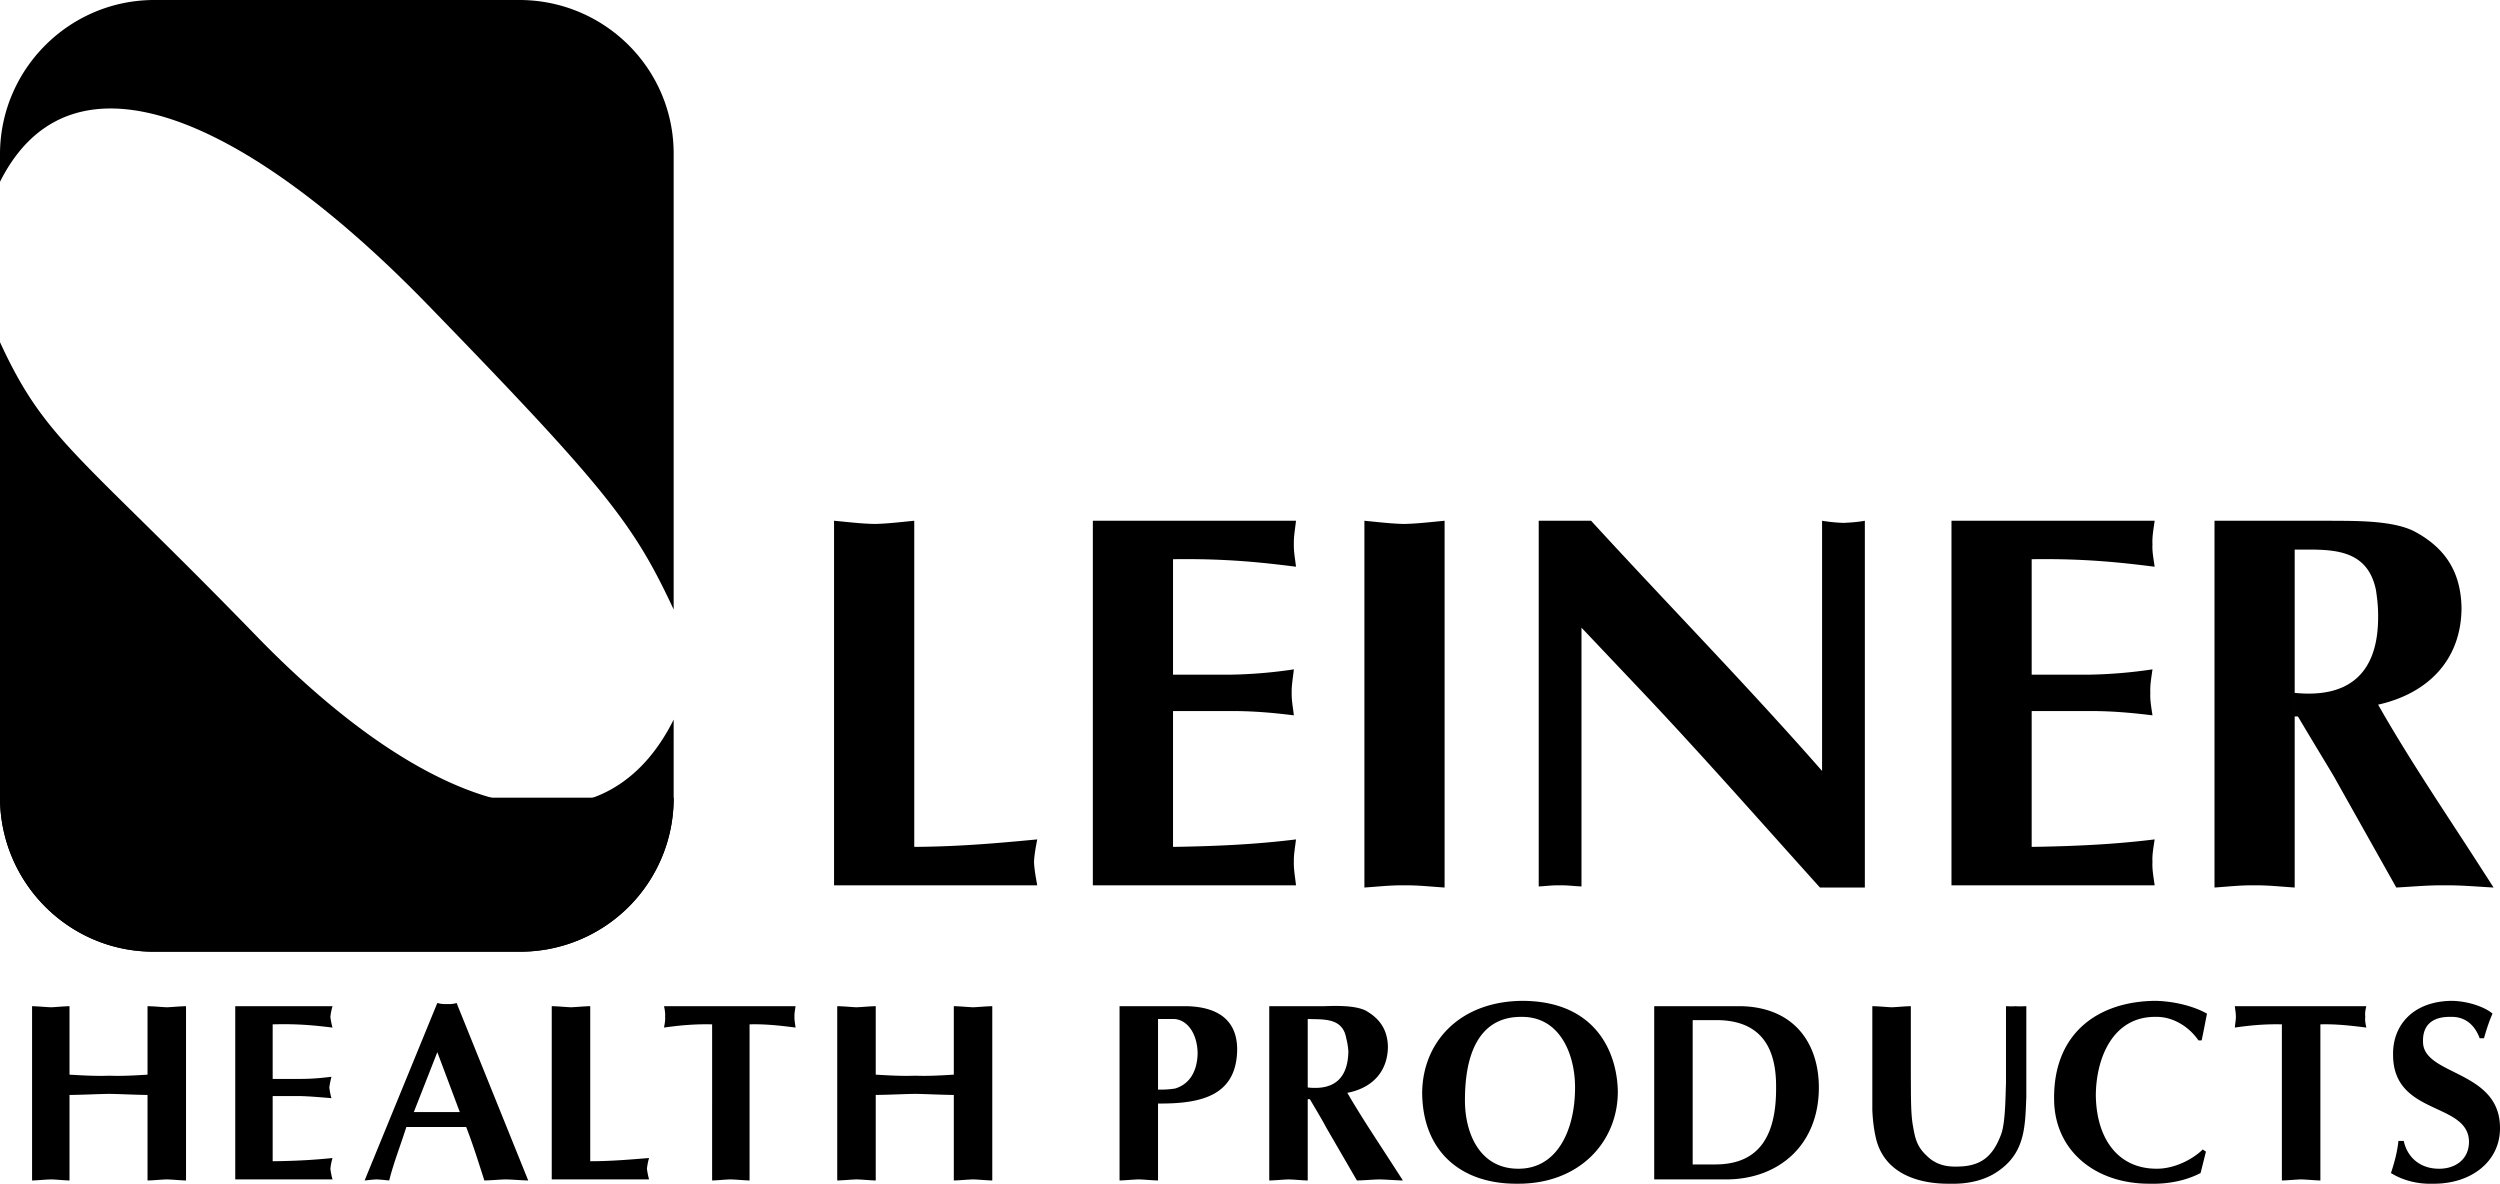
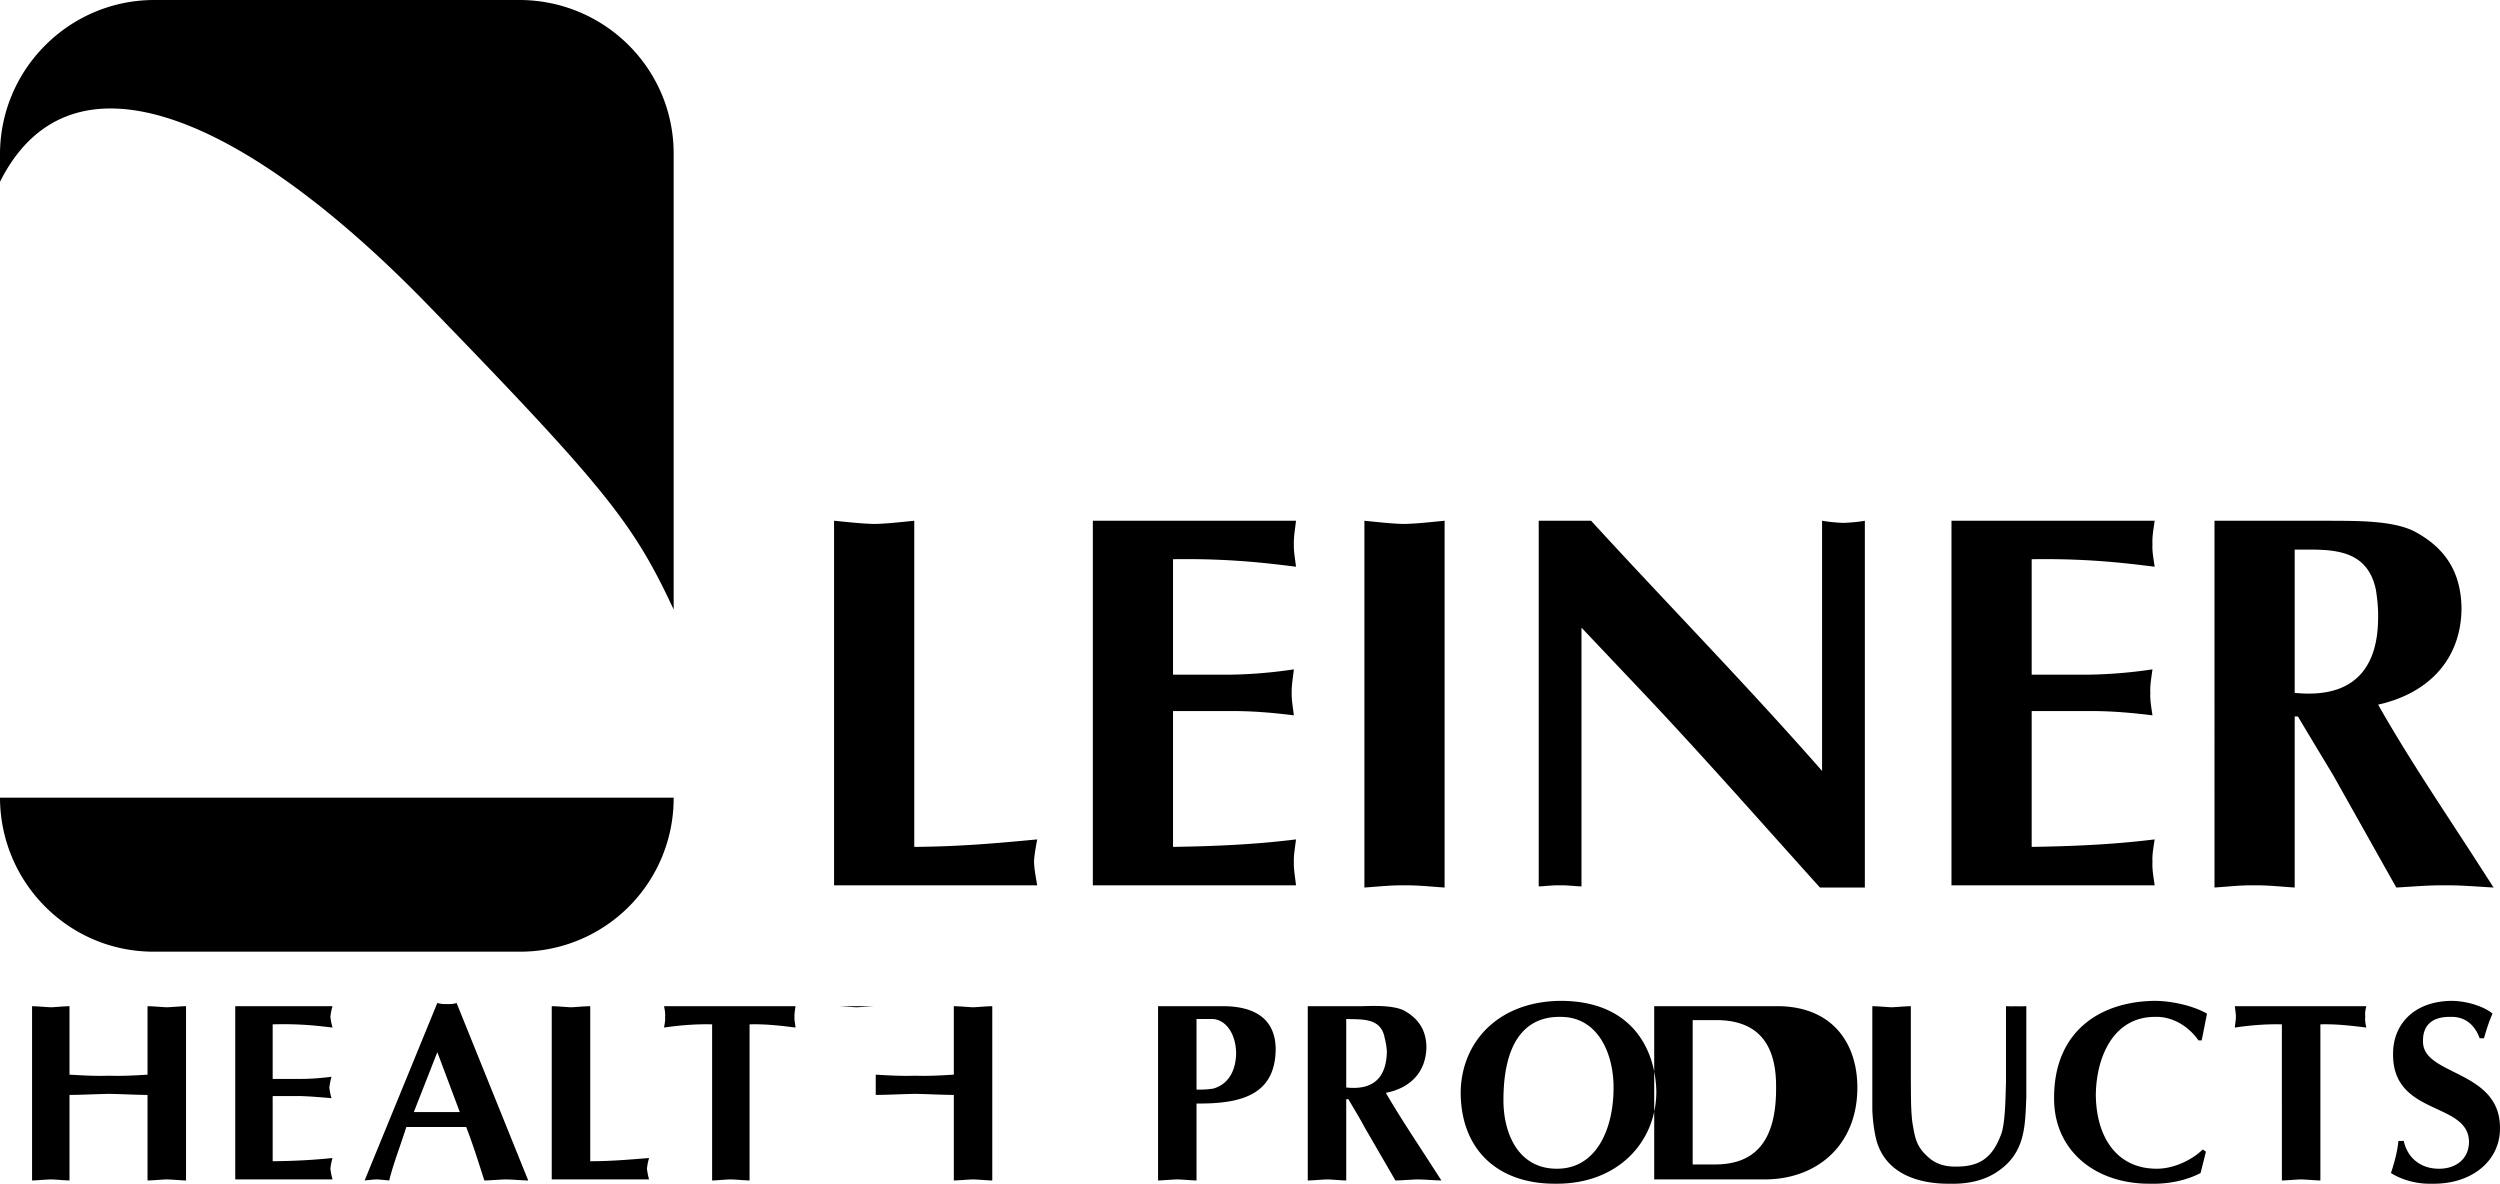
<svg xmlns="http://www.w3.org/2000/svg" width="233.797" height="110.703">
-   <path d="M3 94.098c.555.008 1.152.078 1.797.101.55-.023 1.148-.093 1.703-.101v6.402c1.258.074 2.473.145 3.7.098 1.21.047 2.425-.024 3.597-.098v-6.402c.644.008 1.242.078 1.8.101.633-.023 1.231-.093 1.801-.101v16.3c-.57-.015-1.168-.085-1.8-.101-.559.015-1.157.086-1.801.101v-8c-1.172-.011-2.387-.082-3.598-.101-1.226.02-2.441.09-3.699.101v8c-.555-.015-1.152-.085-1.703-.101-.645.015-1.242.086-1.797.101v-16.3m28.098 0a5.097 5.097 0 0 0-.2 1c.036.32.106.68.2 1-1.5-.18-3.125-.371-5.598-.301v5.101H28c1.094.008 2.074-.085 3-.199a8.1 8.1 0 0 0-.203 1c.043.356.113.711.203 1-.926-.074-1.906-.168-3-.199h-2.5v6.098c2.473-.028 4.098-.149 5.598-.301a5.215 5.215 0 0 0-.2 1c.036.324.106.68.2 1H22v-16.2h9.098M43 104l-2.102-5.602L38.7 104l-.7 1.398c-.59 1.86-1.188 3.34-1.602 5-.421-.039-.777-.085-1.199-.101-.344.015-.726.062-1.101.101l6.8-16.601c.329.094.618.117.899.101.34.016.625-.008.902-.101l6.7 16.601c-.7-.015-1.368-.085-2.102-.101-.652.015-1.32.086-2 .101-.559-1.734-1.059-3.355-1.7-5H38l.7-1.398H43m12.2 4.598c2.066-.004 3.835-.172 5.5-.301-.09.297-.16.656-.2 1 .04.324.11.68.2 1h-9.102v-16.2c.609.009 1.207.079 1.8.102.598-.023 1.196-.093 1.801-.101v14.5m14.899 1.8c-.563-.015-1.16-.085-1.801-.101-.55.015-1.149.086-1.7.101V95.797c-1.738-.043-3.245.121-4.5.3.063-.343.133-.679.102-1 .031-.37-.039-.706-.101-1h12.3c-.039.294-.113.63-.101 1-.012.321.062.657.101 1-1.402-.179-2.808-.343-4.3-.3v14.601m8.199-16.3c.629.008 1.226.078 1.8.101.622-.023 1.215-.093 1.801-.101v6.402c1.23.074 2.45.145 3.7.098 1.183.047 2.402-.024 3.601-.098v-6.402c.613.008 1.211.078 1.801.101.602-.023 1.2-.093 1.797-.101v16.3c-.598-.015-1.195-.085-1.797-.101-.59.015-1.188.086-1.8.101v-8c-1.2-.011-2.419-.082-3.602-.101-1.25.02-2.47.09-3.7.101v8c-.586-.015-1.18-.085-1.8-.101-.575.015-1.172.086-1.801.101v-16.3m30 1.199h1.5c1.2.05 2.176 1.316 2.203 3.203-.027 1.477-.598 2.836-2.102 3.297-.55.09-1.097.113-1.601.101v1.301c4.273.047 7.375-.86 7.402-5.101-.027-2.703-1.816-4.04-5.101-4h-5.899v16.3c.59-.015 1.188-.085 1.801-.101.582.015 1.176.086 1.797.101V95.297m14 0c1.48.05 3.27-.14 3.601 1.8.145.54.168.9.2 1.2-.032 2.492-1.274 3.683-3.801 3.402v1.098h.203c.512.879 1.18 1.976 1.5 2.601l2.898 5c.696-.015 1.41-.085 2.102-.101.766.015 1.484.086 2.2.101l-.903-1.398c-1.461-2.27-2.942-4.465-4.297-6.8 2.262-.434 3.766-1.91 3.797-4.302-.031-1.574-.746-2.648-2.098-3.398-1.012-.492-2.754-.441-3.902-.402h-5.098v16.3c.637-.015 1.235-.085 1.801-.101.625.015 1.223.086 1.797.101V95.297m20-.199c3.578-.04 5.008 3.496 5 6.601.008 3.934-1.637 7.61-5.297 7.598-3.598.012-5.004-3.281-5-6.399-.004-5.332 1.977-7.84 5.297-7.8l.101-1.5c-5.902.03-9.363 3.87-9.398 8.601.035 5.438 3.59 8.543 8.898 8.5 5.813.043 9.395-3.918 9.399-8.601-.05-3.672-2.055-8.47-8.899-8.5l-.101 1.5m12.403-1h8.198c5.102.152 7.2 3.707 7.2 7.601 0 5.414-3.793 8.613-8.7 8.598H154.7l3.598-1.399h2c3.336.028 5.84-1.617 5.8-7.199.04-4.492-2.085-6.258-5.5-6.3h-2.3v13.5l-3.598 1.398v-16.2m20.398.001c.636.008 1.234.078 1.8.101.63-.023 1.223-.093 1.801-.101v6.699c.02 1.351-.027 3.308.2 4.5.203 1.219.394 1.96 1.3 2.8.715.712 1.621 1.02 2.7 1 2.19.02 3.386-.788 4.199-2.898.453-1.02.453-3.738.5-4.902v-7.2c.265.009.597.032.902 0 .316.032.648.009 1 0v8.5c-.113 2.68-.086 5.16-2.602 6.903-1.257.906-2.902 1.242-4.5 1.2-2.867.042-5.996-.864-6.898-4-.242-.9-.363-1.95-.402-2.903v-9.7m31.199 13.603-.5 2c-1.453.757-3.149 1.042-4.7 1-5.156.042-9.023-3.11-9-8-.023-6.231 4.274-9.071 9.5-9.102 1.555.03 3.462.437 4.801 1.199-.168.812-.312 1.625-.5 2.5h-.3c-.918-1.332-2.446-2.238-4-2.2-3.961-.038-5.559 3.758-5.598 7.301.04 4.047 2.043 6.91 5.7 6.899 1.5.012 3.218-.75 4.3-1.797l.297.2M217 110.398c-.598-.015-1.195-.085-1.8-.101-.59.015-1.188.086-1.802.101V95.797c-1.675-.043-3.18.121-4.398.3.023-.343.098-.679.098-1 0-.37-.075-.706-.098-1h12.297c-.074.294-.145.63-.098 1-.047.321.024.657.098 1-1.434-.179-2.844-.343-4.297-.3v14.601m14.898-13.3c-.449-1.227-1.355-2.04-2.699-2-1.902-.04-2.64.941-2.601 2.3-.04 3.223 7.214 2.625 7.199 8.102.015 3.047-2.61 5.242-6.297 5.2-1.324.042-2.734-.27-3.902-1 .332-.99.597-1.99.699-3h.5c.351 1.632 1.64 2.609 3.3 2.597 1.465.012 2.782-.824 2.801-2.5-.02-3.79-7.132-2.406-7.101-8.2-.031-2.702 1.855-4.968 5.5-5 1.7.032 3.226.676 3.8 1.2-.335.742-.574 1.527-.8 2.3h-.399M85.5 79.2c4.375-.028 8.074-.376 11.5-.7-.125.672-.273 1.422-.3 2.098.027.726.175 1.476.3 2.199H78V48.699c1.273.121 2.523.274 3.797.301 1.226-.027 2.476-.18 3.703-.3v30.5m35.7-30.5c-.075.722-.223 1.472-.2 2.198-.023.672.125 1.422.2 2.102-3.024-.379-6.427-.777-11.5-.703v10.8h5.198a44.248 44.248 0 0 0 6.102-.5c-.074.727-.223 1.477-.203 2.2-.02.676.129 1.426.203 2.101-1.824-.226-3.875-.425-6.102-.398H109.7v12.7c5.074-.075 8.477-.325 11.5-.7-.074.672-.222 1.422-.199 2.098-.023.726.125 1.476.2 2.199h-19V48.699h19m6.397.001c1.226.12 2.476.273 3.699.3 1.277-.027 2.527-.18 3.8-.3V83c-1.273-.078-2.523-.227-3.8-.203-1.223-.024-2.473.125-3.7.203V48.7m16.301 0h4.899c7.117 7.773 14.566 15.374 21.601 23.398V48.699a14.88 14.88 0 0 0 2 .2c.664-.028 1.364-.079 2-.2V83H170.2c-5.836-6.477-11.238-12.629-16.902-18.602l-5.399-5.699v24.2c-.687-.024-1.386-.126-2-.102-.687-.024-1.386.078-2 .101V48.7m57.601 0c-.094.722-.246 1.472-.203 2.198-.043.672.11 1.422.203 2.102-3.047-.379-6.445-.777-11.5-.703v10.8h5.2a44.712 44.712 0 0 0 6.097-.5c-.094.727-.242 1.477-.2 2.2-.042.676.106 1.426.2 2.101-1.844-.226-3.89-.425-6.098-.398H190v12.7c5.055-.075 8.453-.325 11.5-.7-.094.672-.246 1.422-.203 2.098-.043.726.11 1.476.203 2.199h-19V48.699h19m13.098 2.699c3.007.024 6.757-.378 7.601 3.801.156 1.024.207 1.774.2 2.5.007 5.125-2.594 7.625-7.801 7.098V67h.3c1.106 1.871 2.504 4.172 3.301 5.5l5.899 10.5c1.507-.078 3.007-.227 4.5-.203 1.558-.024 3.058.125 4.601.203l-2-3.102c-2.996-4.625-6.094-9.226-8.8-14 4.605-1.027 7.757-4.125 7.8-9-.043-3.425-1.543-5.675-4.402-7.199-2.094-1.078-5.742-.976-8.098-1h-10.601V83c1.207-.078 2.457-.227 3.699-.203 1.258-.024 2.508.125 3.8.203V51.398M0 74.598C.023 82.574 6.469 89.023 14.398 89h34.2A14.342 14.342 0 0 0 63 74.598M0 17c6.773-13.477 23.273-5.727 40 11.5C56.773 45.773 59.273 49.023 63 57V14.398C63.023 6.468 56.578.023 48.598 0h-34.2C6.468.023.023 6.469 0 14.398V17" />
-   <path d="M63 67.297c-6.727 13.476-22.227 9.476-39-7.797C7.273 42.273 4.273 41.273 0 32v42.598C.023 82.574 6.469 89.023 14.398 89h34.2A14.342 14.342 0 0 0 63 74.598v-7.301" />
+   <path d="M3 94.098c.555.008 1.152.078 1.797.101.55-.023 1.148-.093 1.703-.101v6.402c1.258.074 2.473.145 3.7.098 1.21.047 2.425-.024 3.597-.098v-6.402c.644.008 1.242.078 1.8.101.633-.023 1.231-.093 1.801-.101v16.3c-.57-.015-1.168-.085-1.8-.101-.559.015-1.157.086-1.801.101v-8c-1.172-.011-2.387-.082-3.598-.101-1.226.02-2.441.09-3.699.101v8c-.555-.015-1.152-.085-1.703-.101-.645.015-1.242.086-1.797.101v-16.3m28.098 0a5.097 5.097 0 0 0-.2 1c.036.32.106.68.2 1-1.5-.18-3.125-.371-5.598-.301v5.101H28c1.094.008 2.074-.085 3-.199a8.1 8.1 0 0 0-.203 1c.043.356.113.711.203 1-.926-.074-1.906-.168-3-.199h-2.5v6.098c2.473-.028 4.098-.149 5.598-.301a5.215 5.215 0 0 0-.2 1c.036.324.106.68.2 1H22v-16.2h9.098M43 104l-2.102-5.602L38.7 104l-.7 1.398c-.59 1.86-1.188 3.34-1.602 5-.421-.039-.777-.085-1.199-.101-.344.015-.726.062-1.101.101l6.8-16.601c.329.094.618.117.899.101.34.016.625-.008.902-.101l6.7 16.601c-.7-.015-1.368-.085-2.102-.101-.652.015-1.32.086-2 .101-.559-1.734-1.059-3.355-1.7-5H38l.7-1.398H43m12.2 4.598c2.066-.004 3.835-.172 5.5-.301-.09.297-.16.656-.2 1 .04.324.11.68.2 1h-9.102v-16.2c.609.009 1.207.079 1.8.102.598-.023 1.196-.093 1.801-.101v14.5m14.899 1.8c-.563-.015-1.16-.085-1.801-.101-.55.015-1.149.086-1.7.101V95.797c-1.738-.043-3.245.121-4.5.3.063-.343.133-.679.102-1 .031-.37-.039-.706-.101-1h12.3c-.039.294-.113.63-.101 1-.012.321.062.657.101 1-1.402-.179-2.808-.343-4.3-.3v14.601m8.199-16.3c.629.008 1.226.078 1.8.101.622-.023 1.215-.093 1.801-.101v6.402c1.23.074 2.45.145 3.7.098 1.183.047 2.402-.024 3.601-.098v-6.402c.613.008 1.211.078 1.801.101.602-.023 1.2-.093 1.797-.101v16.3c-.598-.015-1.195-.085-1.797-.101-.59.015-1.188.086-1.8.101v-8c-1.2-.011-2.419-.082-3.602-.101-1.25.02-2.47.09-3.7.101v8v-16.3m30 1.199h1.5c1.2.05 2.176 1.316 2.203 3.203-.027 1.477-.598 2.836-2.102 3.297-.55.09-1.097.113-1.601.101v1.301c4.273.047 7.375-.86 7.402-5.101-.027-2.703-1.816-4.04-5.101-4h-5.899v16.3c.59-.015 1.188-.085 1.801-.101.582.015 1.176.086 1.797.101V95.297m14 0c1.48.05 3.27-.14 3.601 1.8.145.54.168.9.2 1.2-.032 2.492-1.274 3.683-3.801 3.402v1.098h.203c.512.879 1.18 1.976 1.5 2.601l2.898 5c.696-.015 1.41-.085 2.102-.101.766.015 1.484.086 2.2.101l-.903-1.398c-1.461-2.27-2.942-4.465-4.297-6.8 2.262-.434 3.766-1.91 3.797-4.302-.031-1.574-.746-2.648-2.098-3.398-1.012-.492-2.754-.441-3.902-.402h-5.098v16.3c.637-.015 1.235-.085 1.801-.101.625.015 1.223.086 1.797.101V95.297m20-.199c3.578-.04 5.008 3.496 5 6.601.008 3.934-1.637 7.61-5.297 7.598-3.598.012-5.004-3.281-5-6.399-.004-5.332 1.977-7.84 5.297-7.8l.101-1.5c-5.902.03-9.363 3.87-9.398 8.601.035 5.438 3.59 8.543 8.898 8.5 5.813.043 9.395-3.918 9.399-8.601-.05-3.672-2.055-8.47-8.899-8.5l-.101 1.5m12.403-1h8.198c5.102.152 7.2 3.707 7.2 7.601 0 5.414-3.793 8.613-8.7 8.598H154.7l3.598-1.399h2c3.336.028 5.84-1.617 5.8-7.199.04-4.492-2.085-6.258-5.5-6.3h-2.3v13.5l-3.598 1.398v-16.2m20.398.001c.636.008 1.234.078 1.8.101.63-.023 1.223-.093 1.801-.101v6.699c.02 1.351-.027 3.308.2 4.5.203 1.219.394 1.96 1.3 2.8.715.712 1.621 1.02 2.7 1 2.19.02 3.386-.788 4.199-2.898.453-1.02.453-3.738.5-4.902v-7.2c.265.009.597.032.902 0 .316.032.648.009 1 0v8.5c-.113 2.68-.086 5.16-2.602 6.903-1.257.906-2.902 1.242-4.5 1.2-2.867.042-5.996-.864-6.898-4-.242-.9-.363-1.95-.402-2.903v-9.7m31.199 13.603-.5 2c-1.453.757-3.149 1.042-4.7 1-5.156.042-9.023-3.11-9-8-.023-6.231 4.274-9.071 9.5-9.102 1.555.03 3.462.437 4.801 1.199-.168.812-.312 1.625-.5 2.5h-.3c-.918-1.332-2.446-2.238-4-2.2-3.961-.038-5.559 3.758-5.598 7.301.04 4.047 2.043 6.91 5.7 6.899 1.5.012 3.218-.75 4.3-1.797l.297.2M217 110.398c-.598-.015-1.195-.085-1.8-.101-.59.015-1.188.086-1.802.101V95.797c-1.675-.043-3.18.121-4.398.3.023-.343.098-.679.098-1 0-.37-.075-.706-.098-1h12.297c-.074.294-.145.63-.098 1-.047.321.024.657.098 1-1.434-.179-2.844-.343-4.297-.3v14.601m14.898-13.3c-.449-1.227-1.355-2.04-2.699-2-1.902-.04-2.64.941-2.601 2.3-.04 3.223 7.214 2.625 7.199 8.102.015 3.047-2.61 5.242-6.297 5.2-1.324.042-2.734-.27-3.902-1 .332-.99.597-1.99.699-3h.5c.351 1.632 1.64 2.609 3.3 2.597 1.465.012 2.782-.824 2.801-2.5-.02-3.79-7.132-2.406-7.101-8.2-.031-2.702 1.855-4.968 5.5-5 1.7.032 3.226.676 3.8 1.2-.335.742-.574 1.527-.8 2.3h-.399M85.5 79.2c4.375-.028 8.074-.376 11.5-.7-.125.672-.273 1.422-.3 2.098.027.726.175 1.476.3 2.199H78V48.699c1.273.121 2.523.274 3.797.301 1.226-.027 2.476-.18 3.703-.3v30.5m35.7-30.5c-.075.722-.223 1.472-.2 2.198-.023.672.125 1.422.2 2.102-3.024-.379-6.427-.777-11.5-.703v10.8h5.198a44.248 44.248 0 0 0 6.102-.5c-.074.727-.223 1.477-.203 2.2-.02.676.129 1.426.203 2.101-1.824-.226-3.875-.425-6.102-.398H109.7v12.7c5.074-.075 8.477-.325 11.5-.7-.074.672-.222 1.422-.199 2.098-.023.726.125 1.476.2 2.199h-19V48.699h19m6.397.001c1.226.12 2.476.273 3.699.3 1.277-.027 2.527-.18 3.8-.3V83c-1.273-.078-2.523-.227-3.8-.203-1.223-.024-2.473.125-3.7.203V48.7m16.301 0h4.899c7.117 7.773 14.566 15.374 21.601 23.398V48.699a14.88 14.88 0 0 0 2 .2c.664-.028 1.364-.079 2-.2V83H170.2c-5.836-6.477-11.238-12.629-16.902-18.602l-5.399-5.699v24.2c-.687-.024-1.386-.126-2-.102-.687-.024-1.386.078-2 .101V48.7m57.601 0c-.094.722-.246 1.472-.203 2.198-.043.672.11 1.422.203 2.102-3.047-.379-6.445-.777-11.5-.703v10.8h5.2a44.712 44.712 0 0 0 6.097-.5c-.094.727-.242 1.477-.2 2.2-.042.676.106 1.426.2 2.101-1.844-.226-3.89-.425-6.098-.398H190v12.7c5.055-.075 8.453-.325 11.5-.7-.094.672-.246 1.422-.203 2.098-.043.726.11 1.476.203 2.199h-19V48.699h19m13.098 2.699c3.007.024 6.757-.378 7.601 3.801.156 1.024.207 1.774.2 2.5.007 5.125-2.594 7.625-7.801 7.098V67h.3c1.106 1.871 2.504 4.172 3.301 5.5l5.899 10.5c1.507-.078 3.007-.227 4.5-.203 1.558-.024 3.058.125 4.601.203l-2-3.102c-2.996-4.625-6.094-9.226-8.8-14 4.605-1.027 7.757-4.125 7.8-9-.043-3.425-1.543-5.675-4.402-7.199-2.094-1.078-5.742-.976-8.098-1h-10.601V83c1.207-.078 2.457-.227 3.699-.203 1.258-.024 2.508.125 3.8.203V51.398M0 74.598C.023 82.574 6.469 89.023 14.398 89h34.2A14.342 14.342 0 0 0 63 74.598M0 17c6.773-13.477 23.273-5.727 40 11.5C56.773 45.773 59.273 49.023 63 57V14.398C63.023 6.468 56.578.023 48.598 0h-34.2C6.468.023.023 6.469 0 14.398V17" />
</svg>